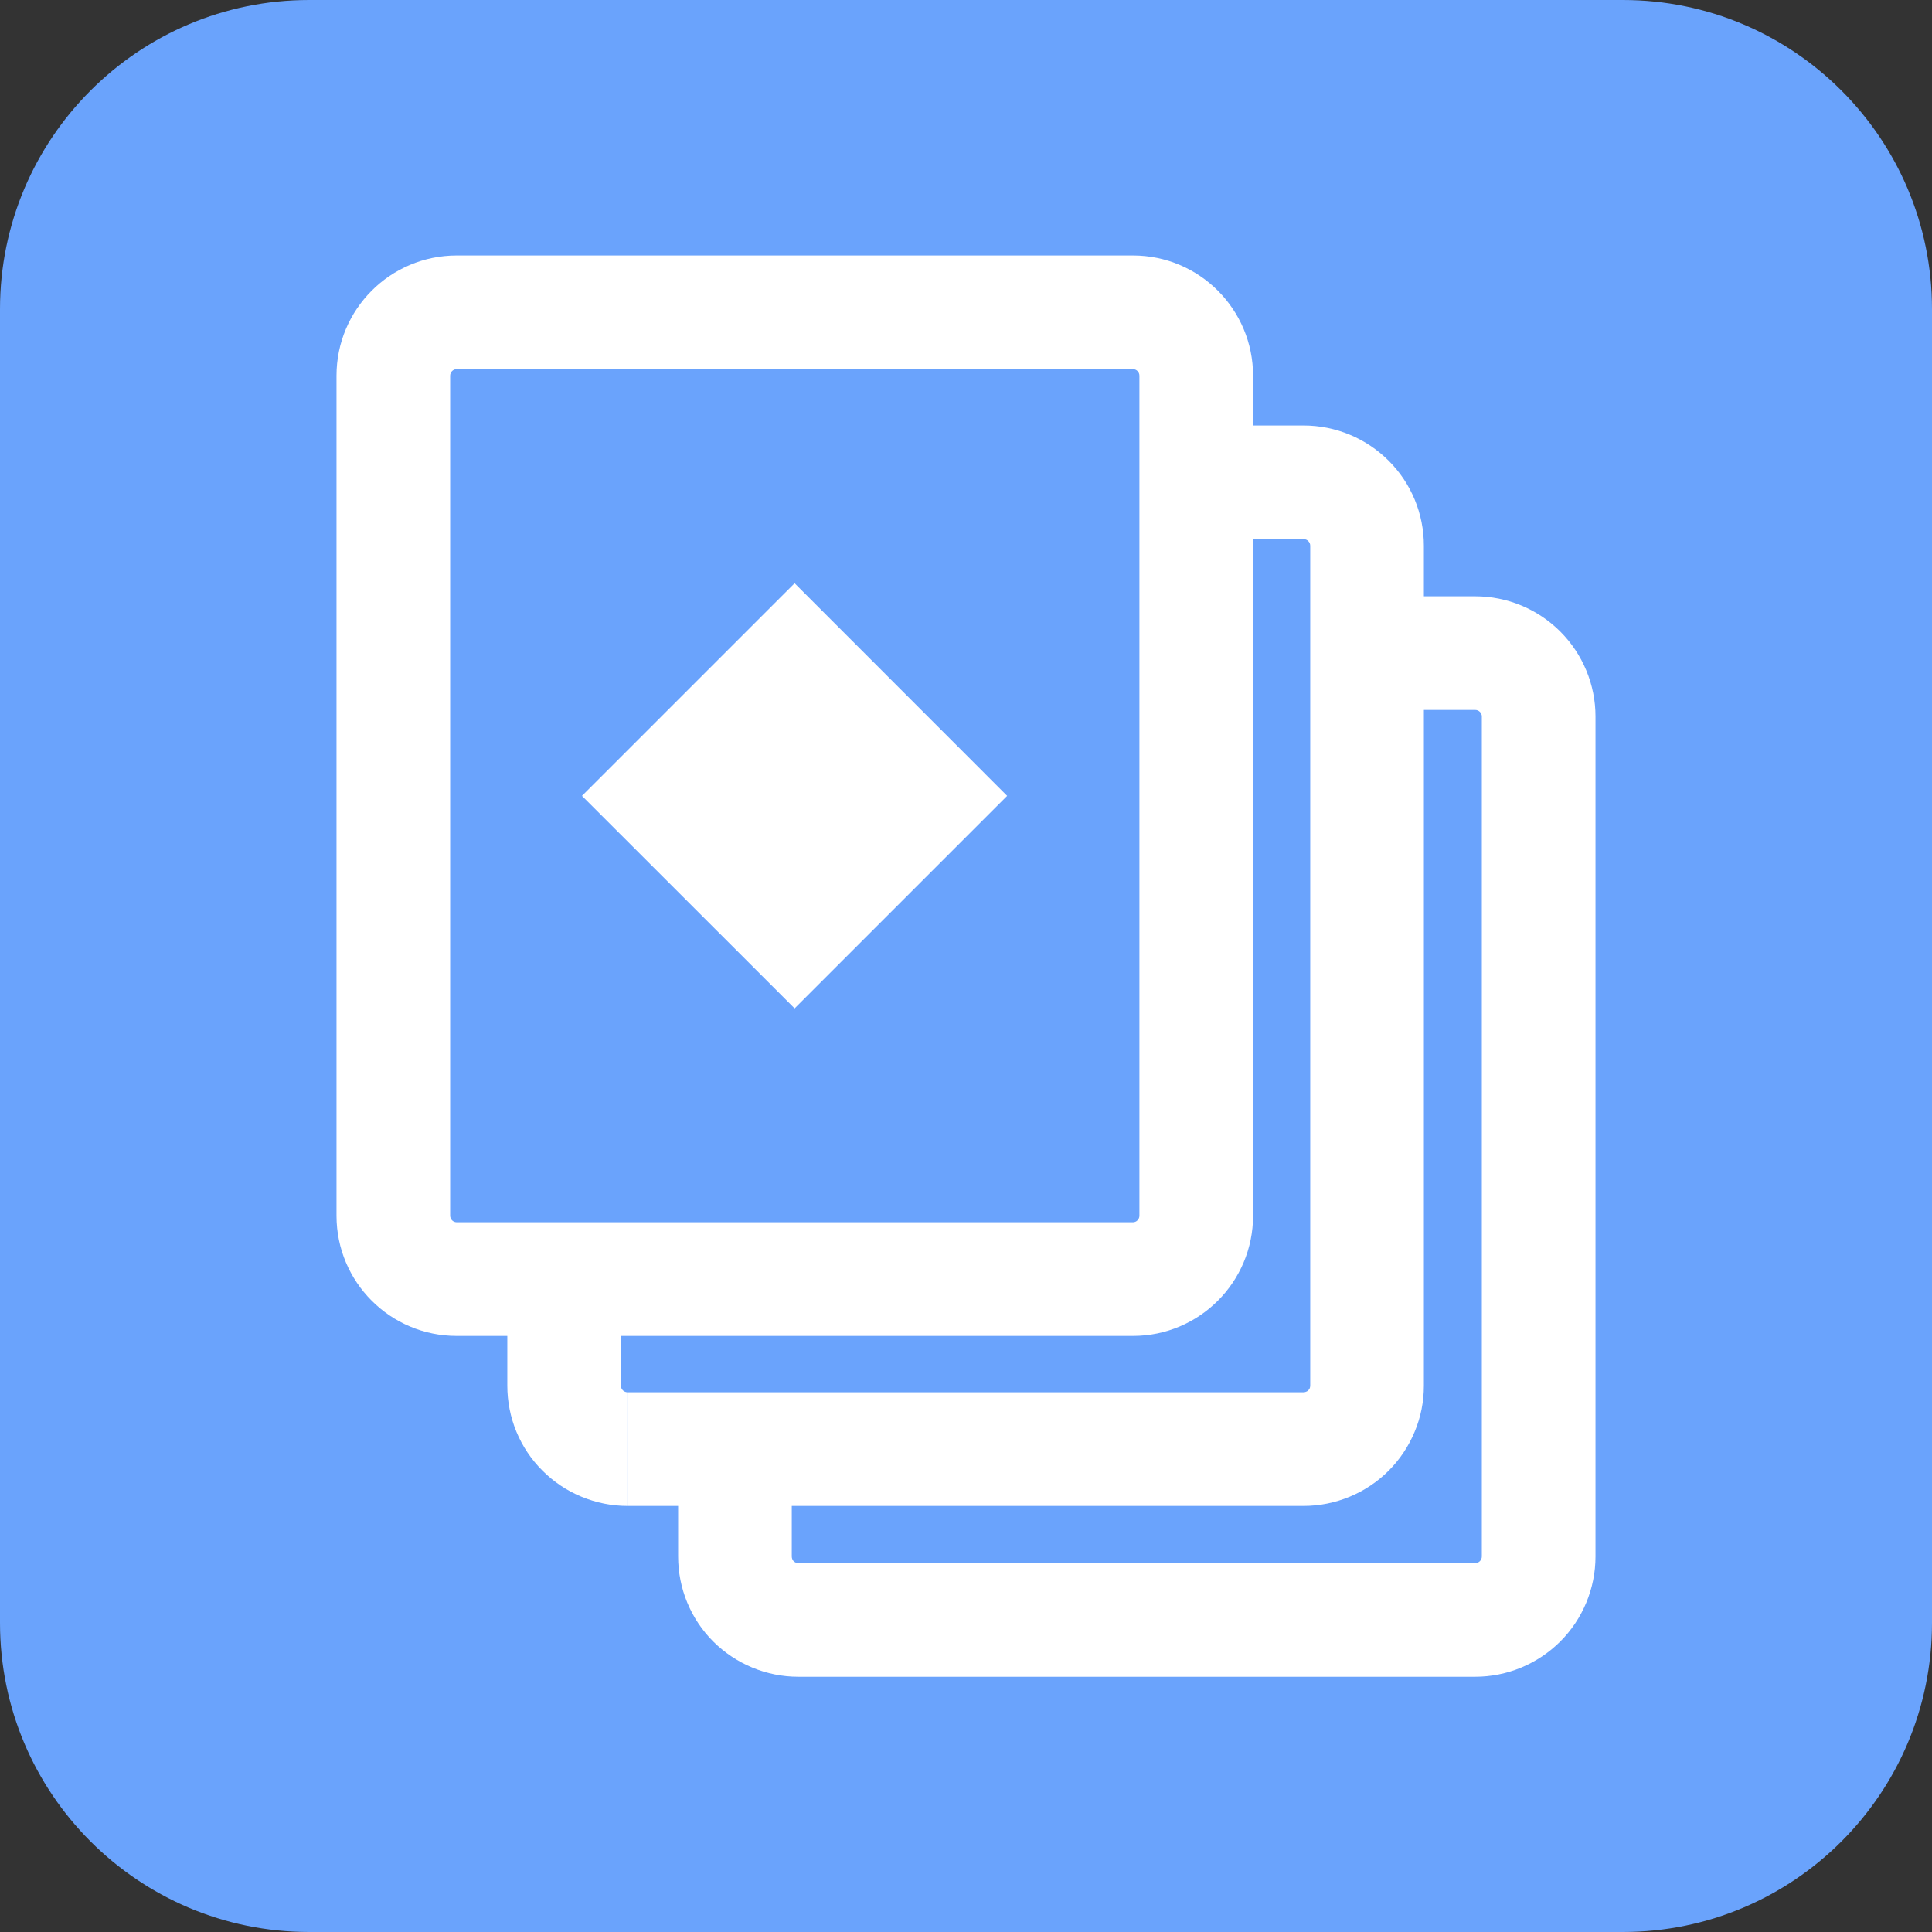
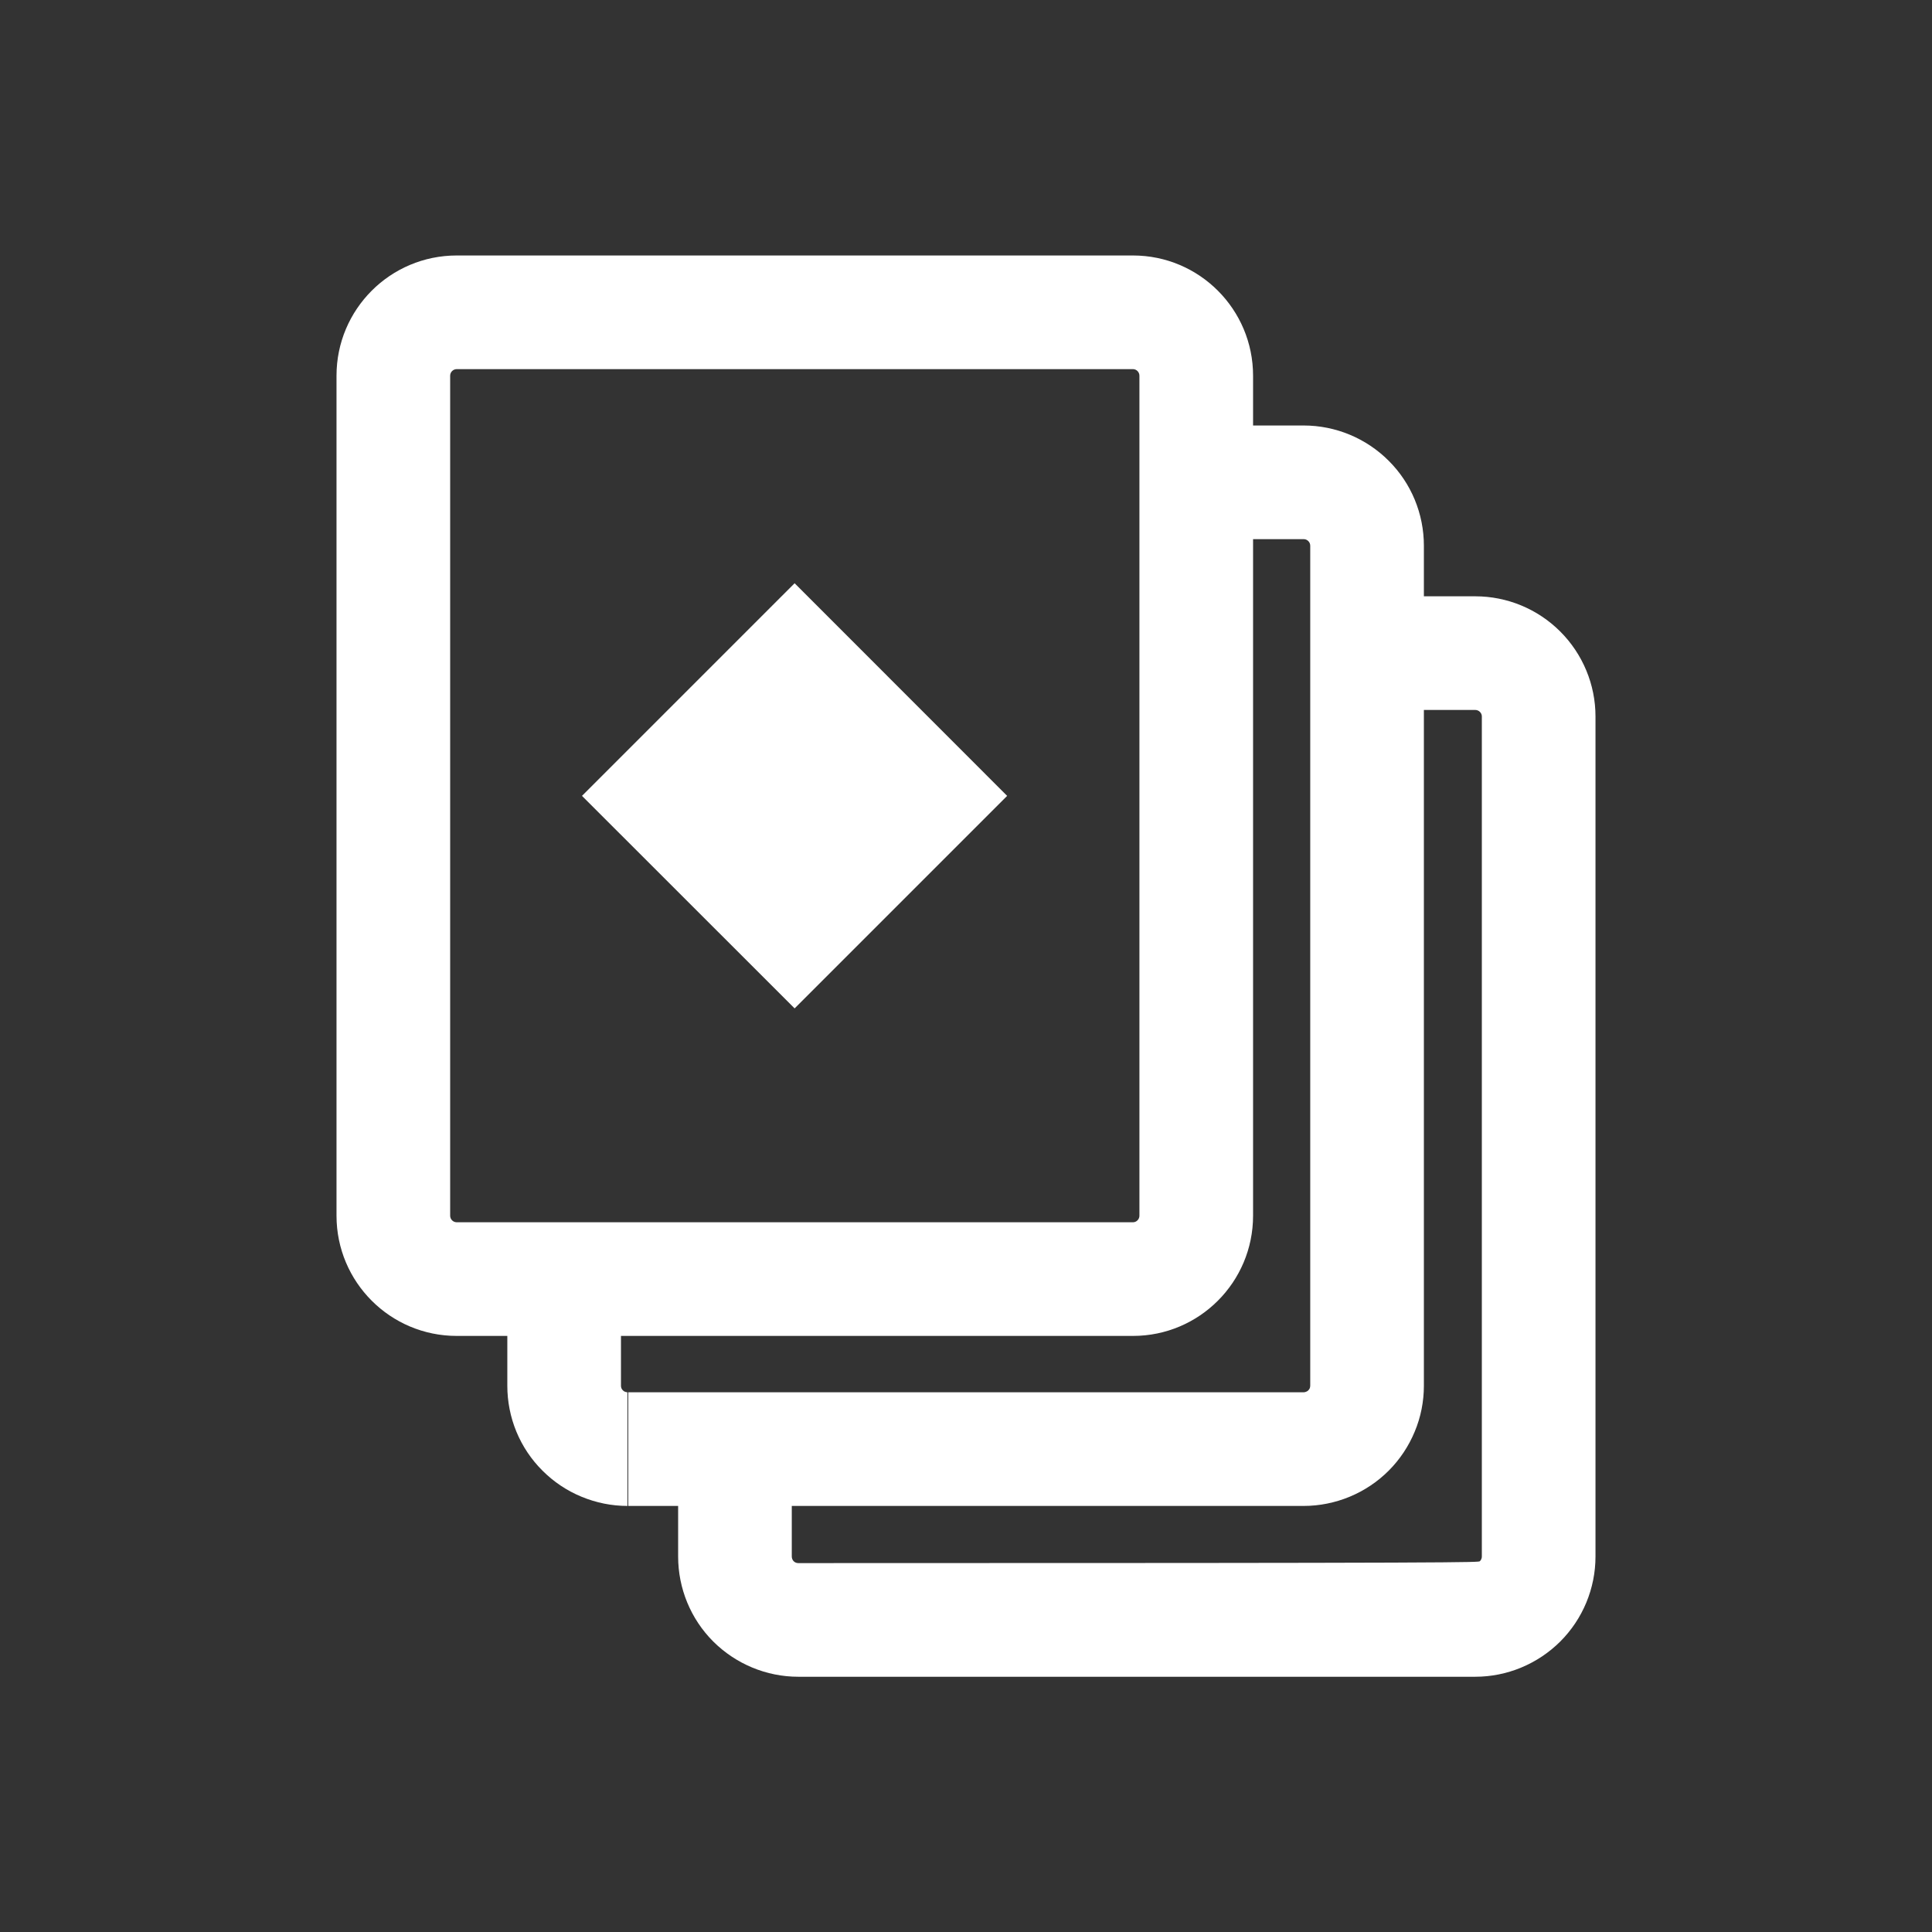
<svg xmlns="http://www.w3.org/2000/svg" width="17" height="17" viewBox="0 0 17 17" fill="none">
  <rect x="0" y="0" width="17" height="17" fill="#333333" stroke="none" />
-   <path d="M14.28 0H2.72C1.218 0 0 1.218 0 2.72V14.28C0 15.782 1.218 17 2.72 17H14.28C15.782 17 17 15.782 17 14.28V2.72C17 1.218 15.782 0 14.28 0Z" fill="#6AA3FC" />
-   <path fill-rule="evenodd" clip-rule="evenodd" d="M3.961 3.306C3.961 3.274 3.987 3.248 4.019 3.248H9.969C10 3.248 10.026 3.274 10.026 3.306V10.697C10.026 10.729 10 10.755 9.969 10.755H4.019C3.987 10.755 3.961 10.729 3.961 10.697V3.306ZM4.019 2.248C3.434 2.248 2.961 2.722 2.961 3.306V10.697C2.961 11.281 3.434 11.755 4.019 11.755H4.464V12.193H5.464V11.755H9.969C10.553 11.755 11.026 11.281 11.026 10.697V4.744H11.471C11.487 4.744 11.501 4.75 11.512 4.761C11.523 4.772 11.529 4.786 11.529 4.802V12.193C11.529 12.201 11.527 12.208 11.525 12.215C11.522 12.222 11.517 12.229 11.512 12.234C11.507 12.239 11.5 12.244 11.493 12.246C11.486 12.249 11.479 12.251 11.471 12.251H5.528V13.251H5.967V13.696C5.967 13.977 6.078 14.246 6.276 14.444C6.475 14.642 6.744 14.754 7.024 14.754V14.754H12.981C13.261 14.754 13.53 14.642 13.729 14.444C13.927 14.246 14.039 13.977 14.039 13.696V6.304C14.039 6.024 13.927 5.755 13.729 5.557C13.53 5.358 13.261 5.247 12.981 5.247H12.529V4.802C12.529 4.521 12.418 4.252 12.219 4.054C12.021 3.856 11.752 3.744 11.471 3.744H11.026V3.306C11.026 2.722 10.553 2.248 9.969 2.248H4.019ZM6.967 13.696C6.967 13.711 6.973 13.726 6.983 13.737C6.994 13.748 7.009 13.754 7.024 13.754V13.754H12.981C12.996 13.754 13.011 13.748 13.022 13.737C13.033 13.726 13.039 13.711 13.039 13.696V6.304C13.039 6.289 13.033 6.275 13.022 6.264C13.011 6.253 12.996 6.247 12.981 6.247H12.529V12.193C12.529 12.332 12.502 12.47 12.448 12.598C12.395 12.726 12.317 12.843 12.219 12.941C12.121 13.039 12.004 13.117 11.876 13.17C11.748 13.223 11.61 13.251 11.471 13.251H6.967V13.696ZM5.121 7.003L6.992 5.132L8.862 7.003L6.992 8.873L5.121 7.003ZM4.544 12.598C4.491 12.47 4.464 12.332 4.464 12.193H5.464C5.464 12.201 5.465 12.208 5.468 12.215C5.471 12.222 5.475 12.229 5.481 12.234C5.486 12.239 5.492 12.244 5.499 12.246C5.506 12.249 5.514 12.251 5.521 12.251V13.251C5.382 13.251 5.245 13.223 5.117 13.17C4.988 13.117 4.872 13.039 4.774 12.941C4.675 12.843 4.597 12.726 4.544 12.598Z" fill="white" />
+   <path fill-rule="evenodd" clip-rule="evenodd" d="M3.961 3.306C3.961 3.274 3.987 3.248 4.019 3.248H9.969C10 3.248 10.026 3.274 10.026 3.306V10.697C10.026 10.729 10 10.755 9.969 10.755H4.019C3.987 10.755 3.961 10.729 3.961 10.697V3.306ZM4.019 2.248C3.434 2.248 2.961 2.722 2.961 3.306V10.697C2.961 11.281 3.434 11.755 4.019 11.755H4.464V12.193H5.464V11.755H9.969C10.553 11.755 11.026 11.281 11.026 10.697V4.744H11.471C11.487 4.744 11.501 4.75 11.512 4.761C11.523 4.772 11.529 4.786 11.529 4.802V12.193C11.529 12.201 11.527 12.208 11.525 12.215C11.522 12.222 11.517 12.229 11.512 12.234C11.507 12.239 11.5 12.244 11.493 12.246C11.486 12.249 11.479 12.251 11.471 12.251H5.528V13.251H5.967V13.696C5.967 13.977 6.078 14.246 6.276 14.444C6.475 14.642 6.744 14.754 7.024 14.754V14.754H12.981C13.261 14.754 13.53 14.642 13.729 14.444C13.927 14.246 14.039 13.977 14.039 13.696V6.304C14.039 6.024 13.927 5.755 13.729 5.557C13.53 5.358 13.261 5.247 12.981 5.247H12.529V4.802C12.529 4.521 12.418 4.252 12.219 4.054C12.021 3.856 11.752 3.744 11.471 3.744H11.026V3.306C11.026 2.722 10.553 2.248 9.969 2.248H4.019ZM6.967 13.696C6.967 13.711 6.973 13.726 6.983 13.737C6.994 13.748 7.009 13.754 7.024 13.754V13.754C12.996 13.754 13.011 13.748 13.022 13.737C13.033 13.726 13.039 13.711 13.039 13.696V6.304C13.039 6.289 13.033 6.275 13.022 6.264C13.011 6.253 12.996 6.247 12.981 6.247H12.529V12.193C12.529 12.332 12.502 12.47 12.448 12.598C12.395 12.726 12.317 12.843 12.219 12.941C12.121 13.039 12.004 13.117 11.876 13.17C11.748 13.223 11.61 13.251 11.471 13.251H6.967V13.696ZM5.121 7.003L6.992 5.132L8.862 7.003L6.992 8.873L5.121 7.003ZM4.544 12.598C4.491 12.47 4.464 12.332 4.464 12.193H5.464C5.464 12.201 5.465 12.208 5.468 12.215C5.471 12.222 5.475 12.229 5.481 12.234C5.486 12.239 5.492 12.244 5.499 12.246C5.506 12.249 5.514 12.251 5.521 12.251V13.251C5.382 13.251 5.245 13.223 5.117 13.17C4.988 13.117 4.872 13.039 4.774 12.941C4.675 12.843 4.597 12.726 4.544 12.598Z" fill="white" />
</svg>